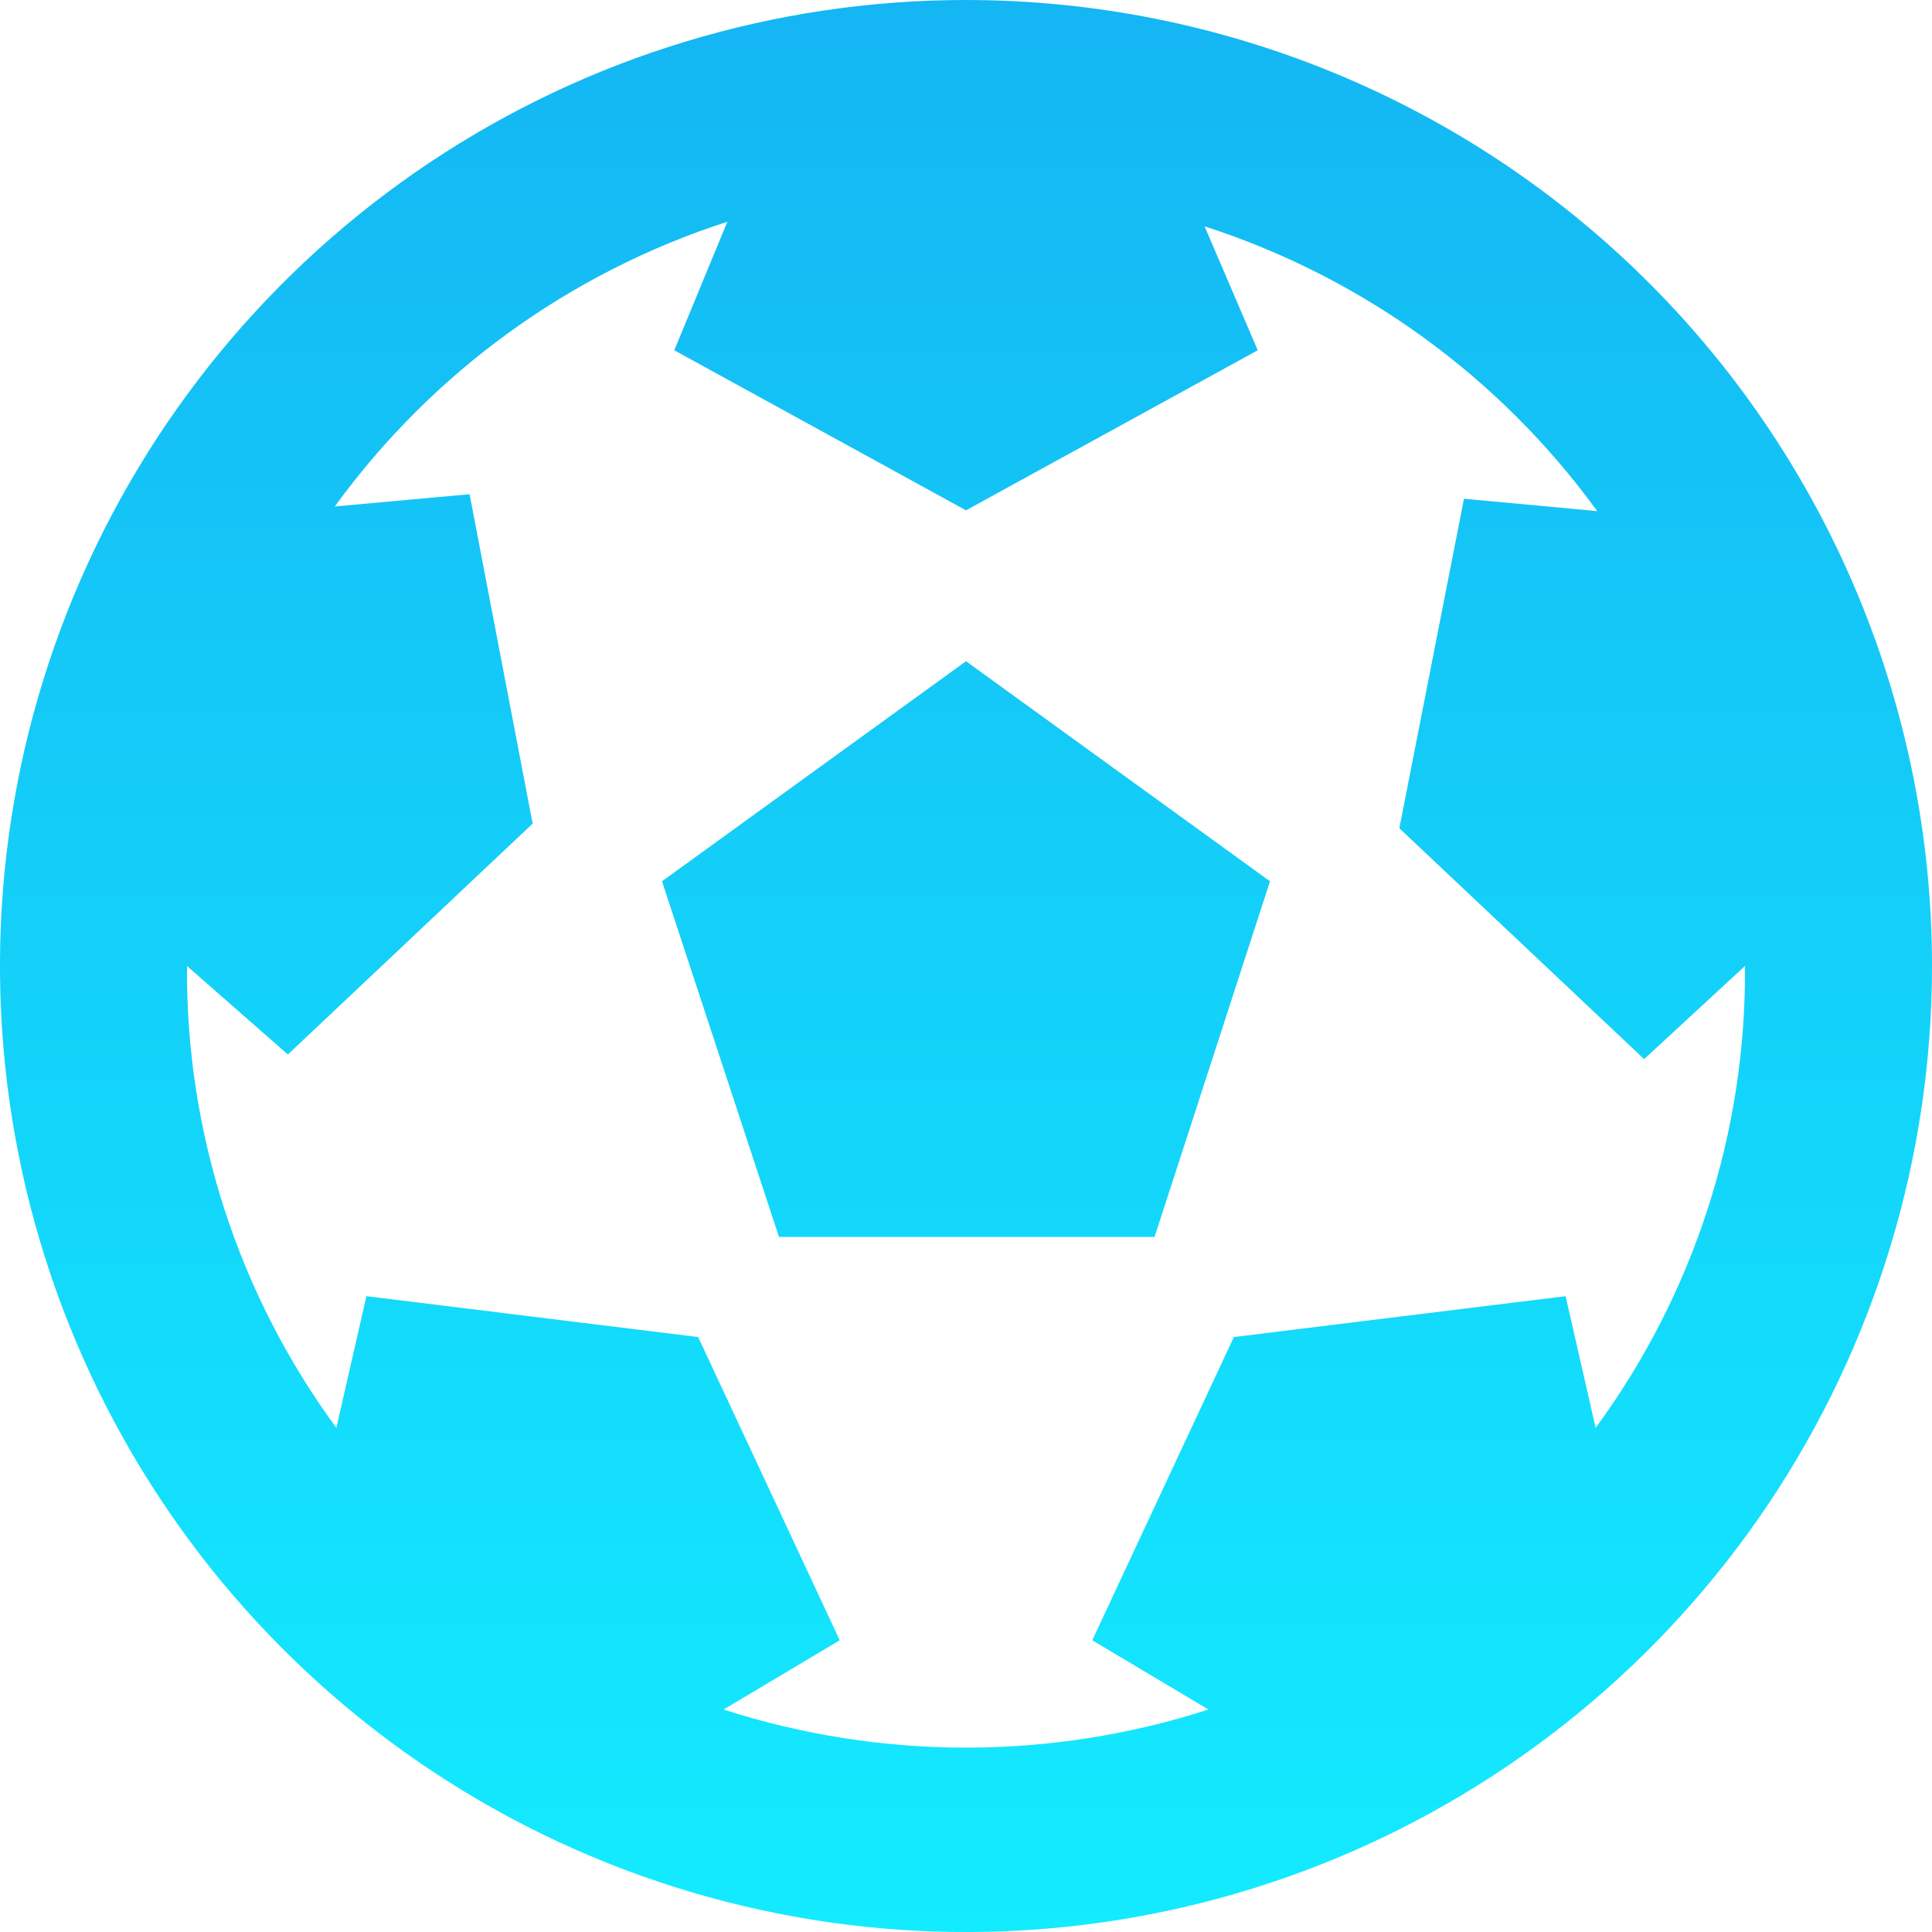
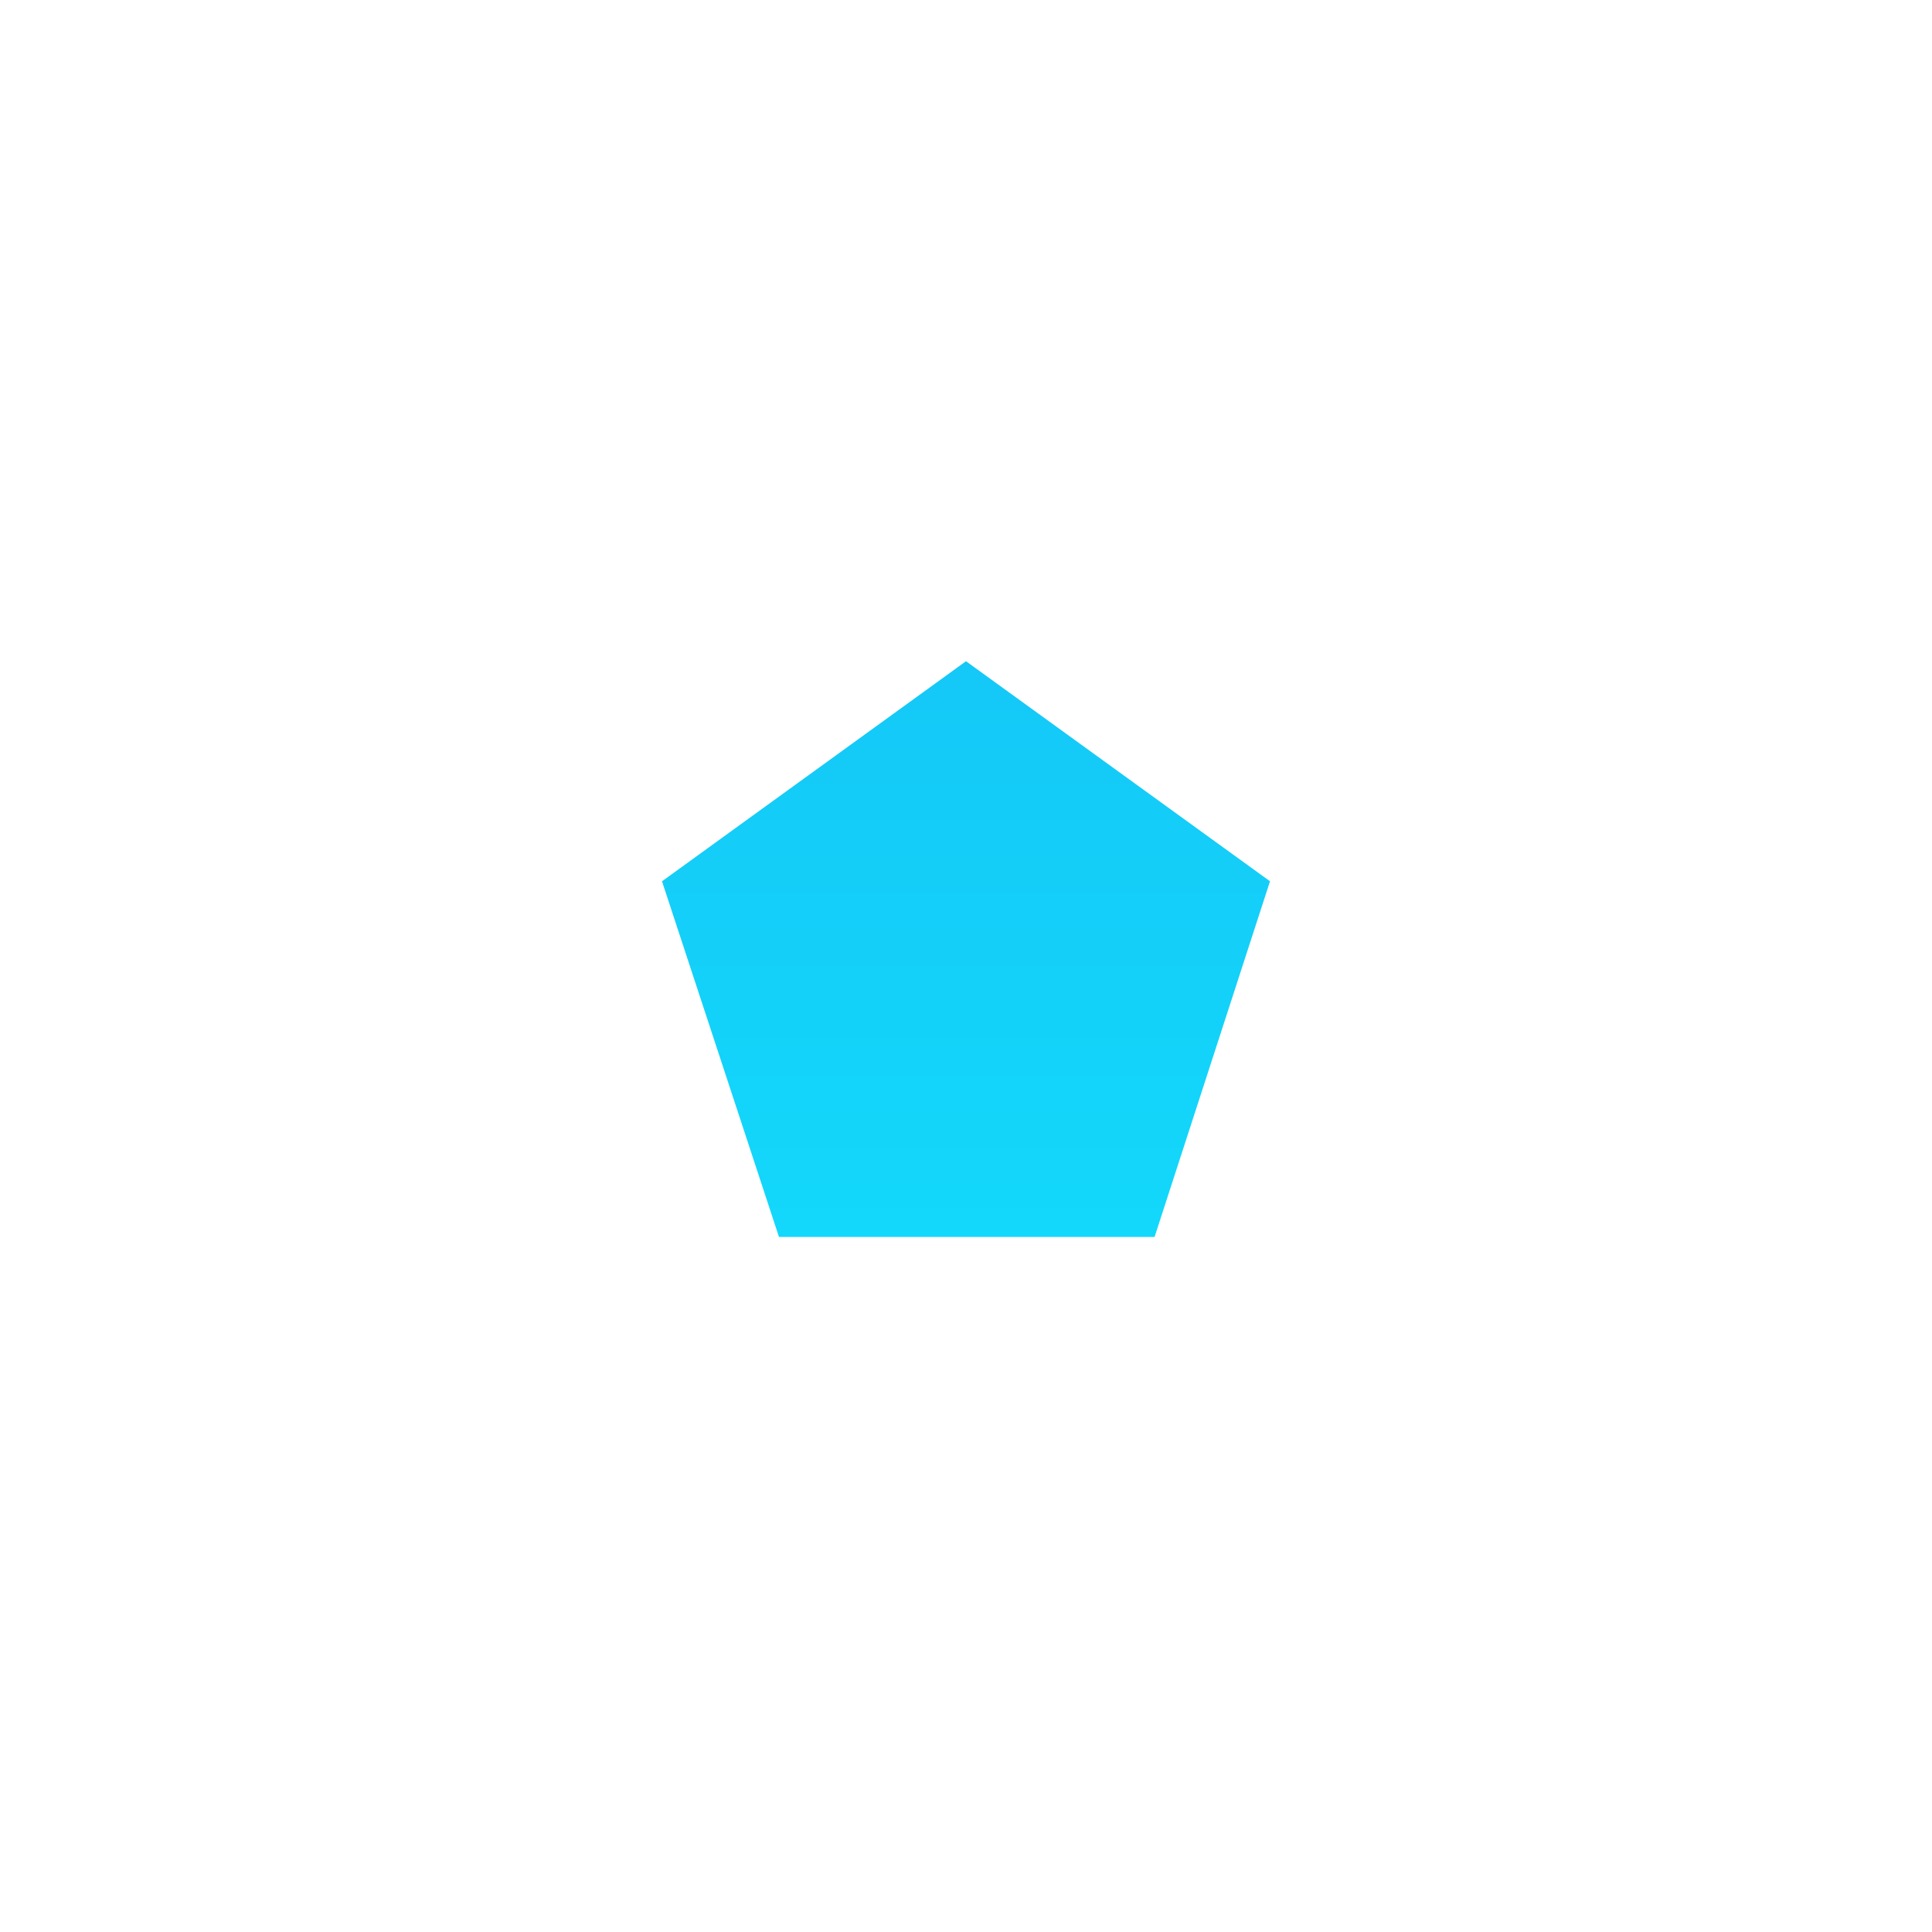
<svg xmlns="http://www.w3.org/2000/svg" width="20" height="20" viewBox="0 0 20 20" fill="none">
-   <path d="M10 0C8.022 0 6.089 0.586 4.444 1.685C2.8 2.784 1.518 4.346 0.761 6.173C0.004 8 -0.194 10.011 0.192 11.951C0.578 13.891 1.53 15.672 2.929 17.071C4.327 18.47 6.109 19.422 8.049 19.808C9.989 20.194 12 19.996 13.827 19.239C15.654 18.482 17.216 17.2 18.315 15.556C19.413 13.911 20 11.978 20 10C20 7.348 18.946 4.804 17.071 2.929C15.196 1.054 12.652 0 10 0ZM16.518 14.781L16.207 13.418L12.773 13.841L11.307 16.98L12.51 17.697C10.878 18.223 9.122 18.223 7.49 17.697L8.693 16.98L7.227 13.841L3.793 13.418L3.482 14.781C2.465 13.396 1.922 11.719 1.936 10L2.98 10.916L5.514 8.526L4.861 5.116L3.466 5.243C4.474 3.854 5.897 2.822 7.53 2.295L6.98 3.626L10 5.283L13.02 3.626L12.47 2.343C14.103 2.87 15.526 3.902 16.534 5.291L15.155 5.163L14.486 8.574L17.02 10.964L18.064 10C18.078 11.719 17.535 13.396 16.518 14.781Z" fill="url(#paint0_linear_11869_3103)" />
  <path d="M6.853 9.123L8.064 12.805H11.952L13.147 9.123L10 6.845L6.853 9.123Z" fill="url(#paint1_linear_11869_3103)" />
  <defs>
    <linearGradient id="paint0_linear_11869_3103" x1="10" y1="0" x2="10" y2="20" gradientUnits="userSpaceOnUse">
      <stop stop-color="#14B6F3" />
      <stop offset="1" stop-color="#13EBFF" />
    </linearGradient>
    <linearGradient id="paint1_linear_11869_3103" x1="10" y1="0" x2="10" y2="20" gradientUnits="userSpaceOnUse">
      <stop stop-color="#14B6F3" />
      <stop offset="1" stop-color="#13EBFF" />
    </linearGradient>
  </defs>
</svg>